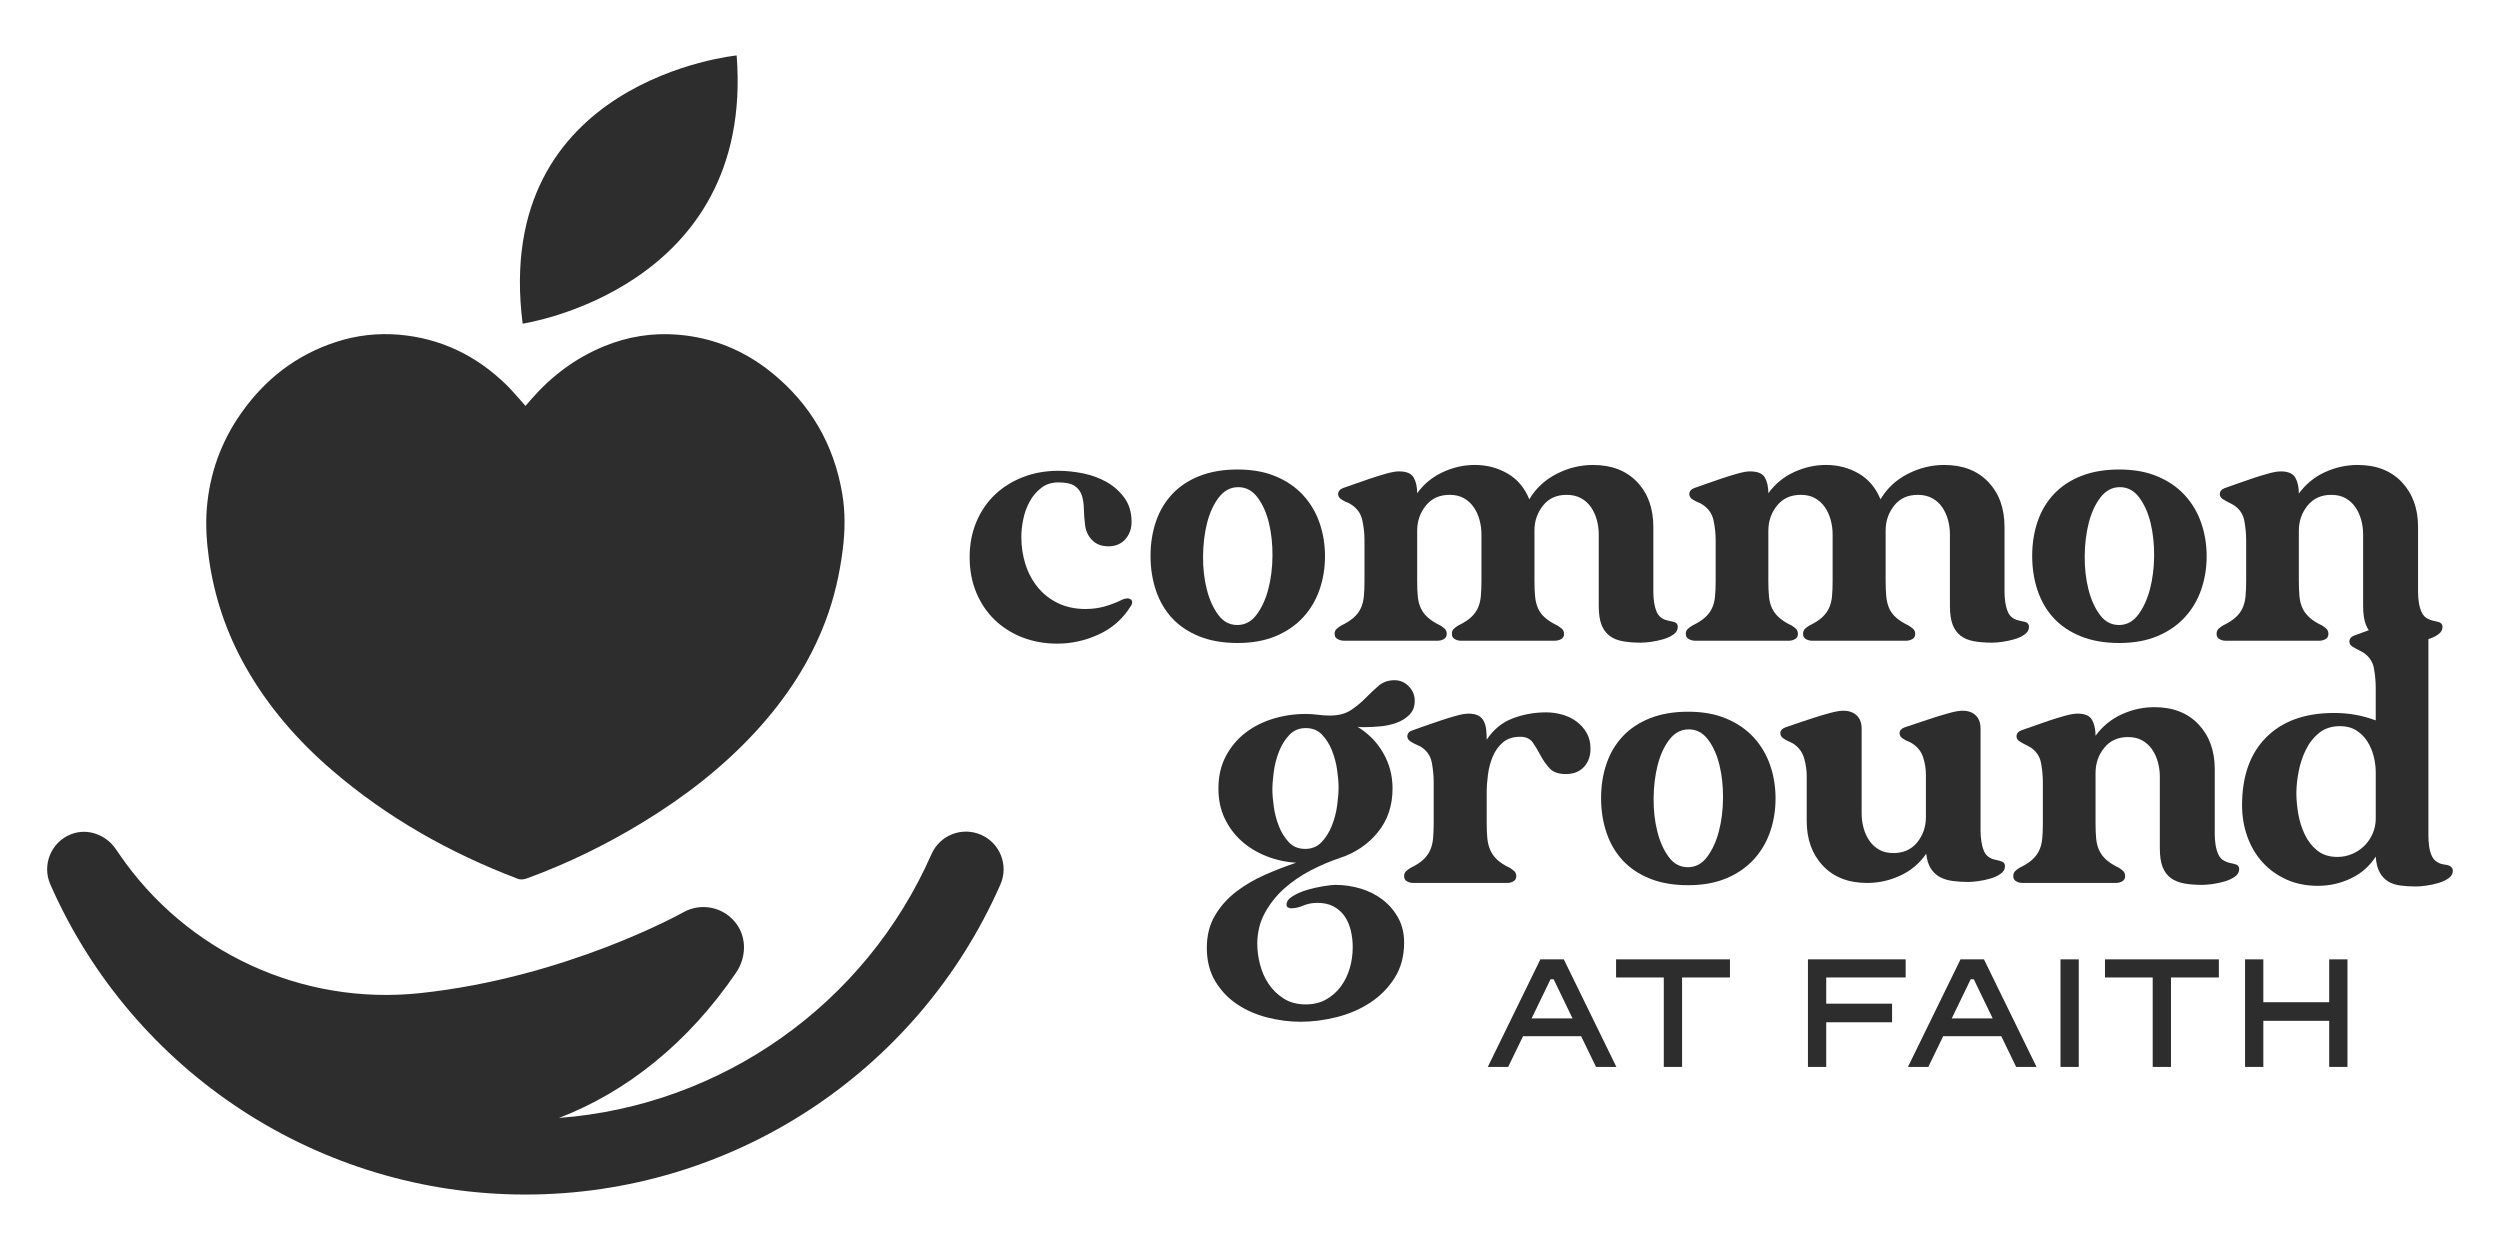
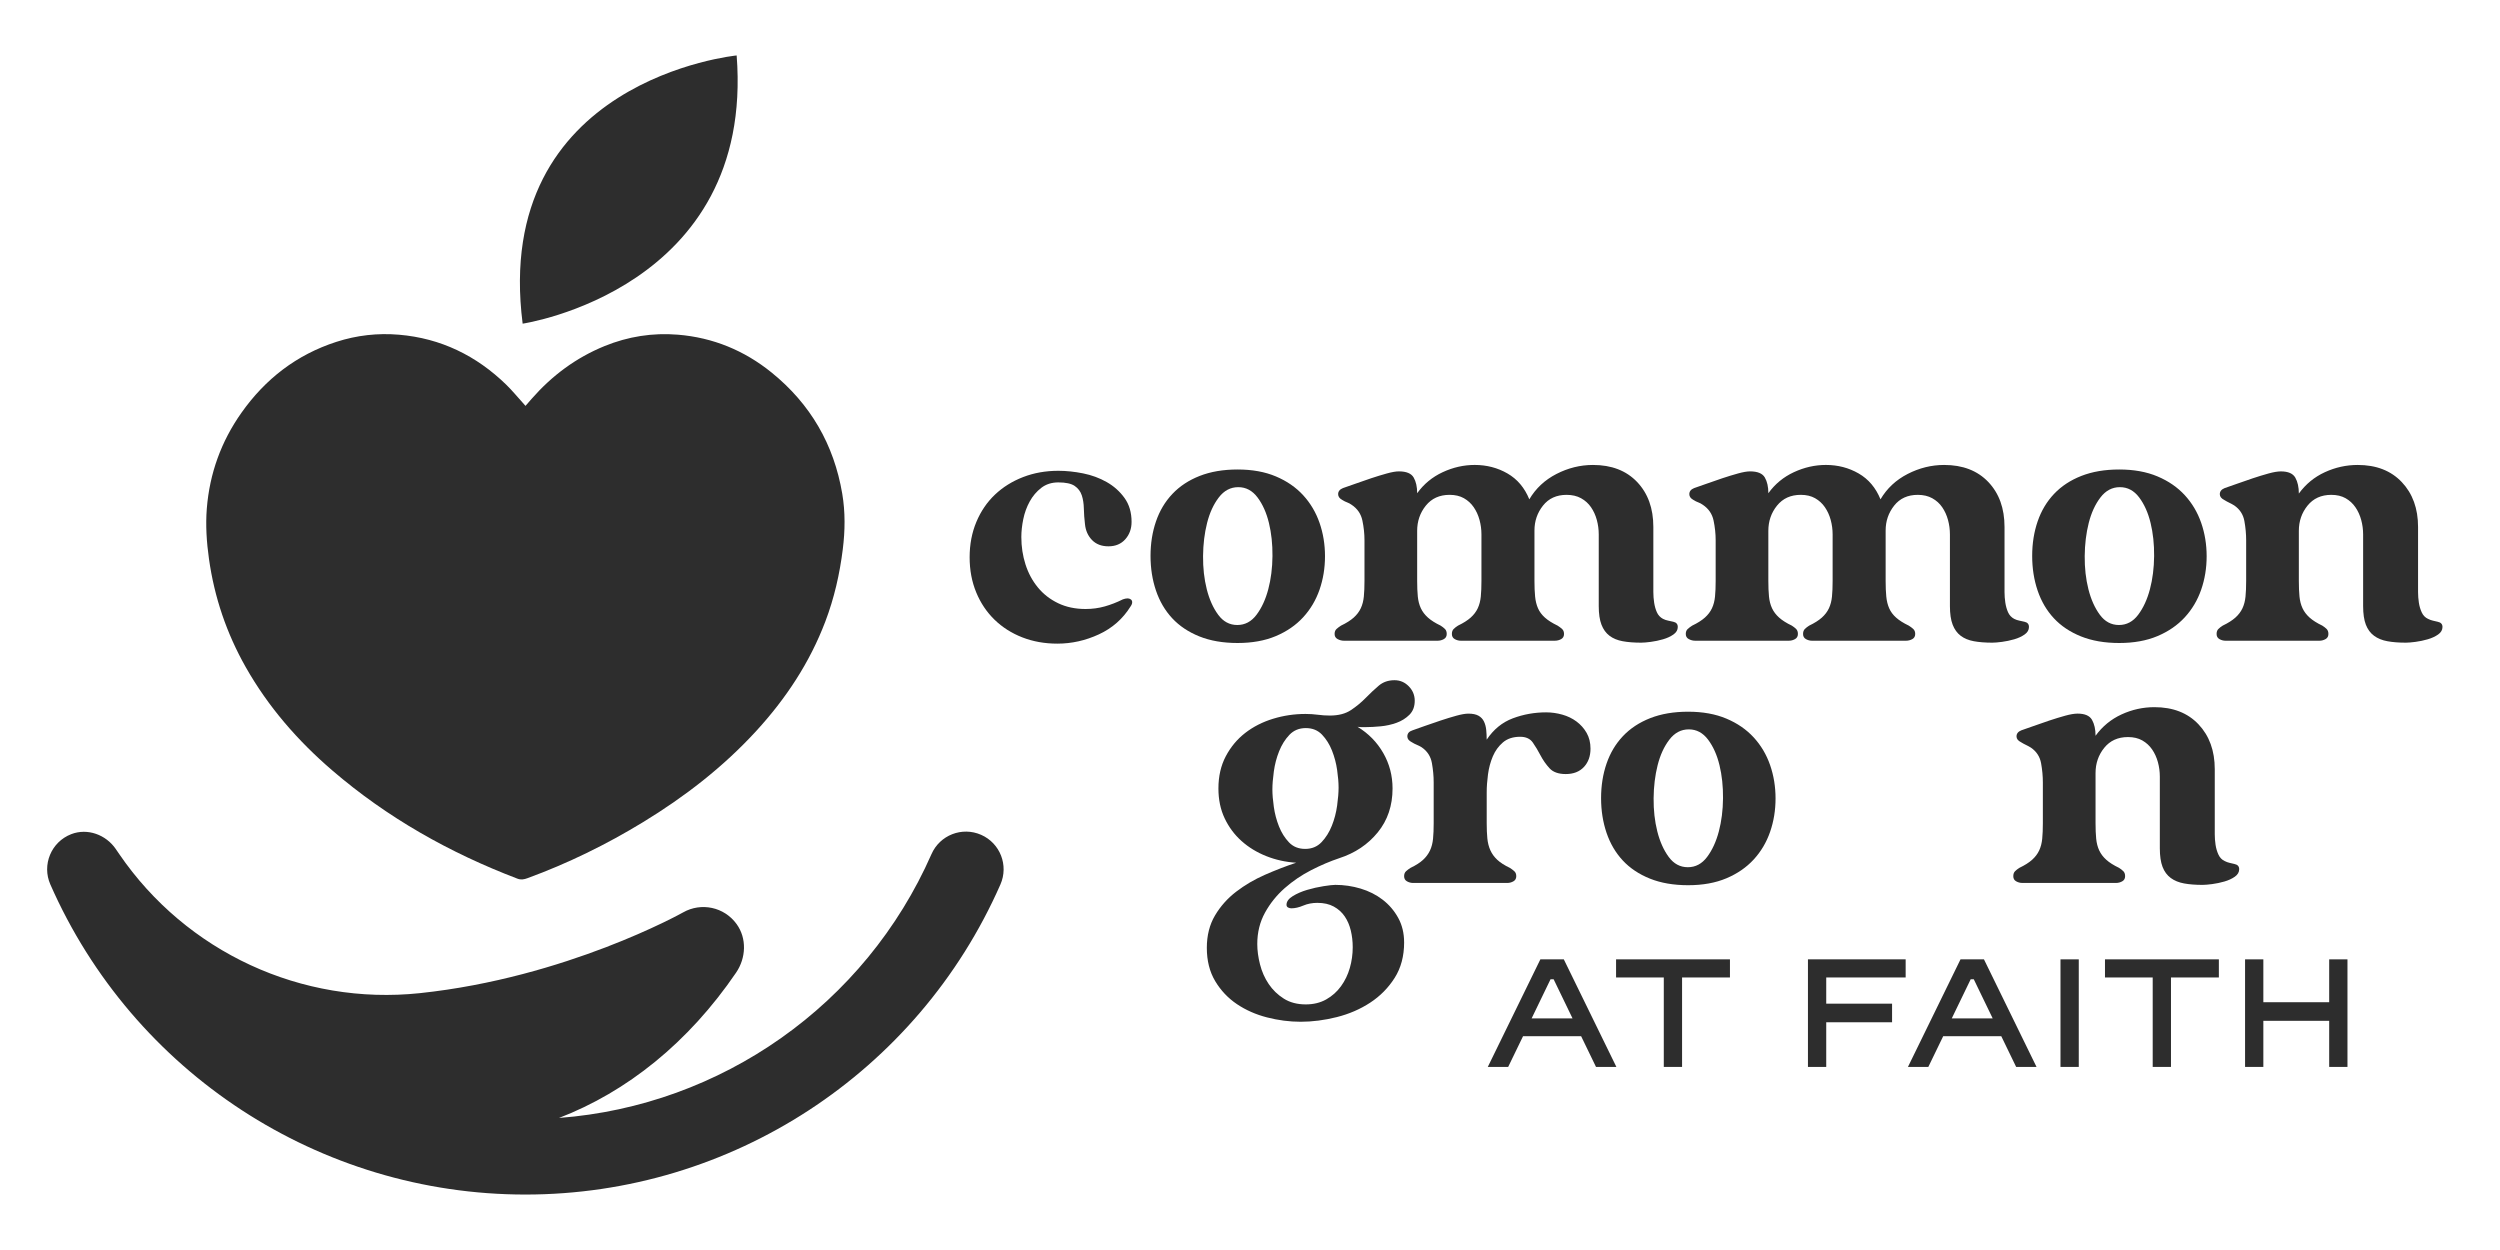
<svg xmlns="http://www.w3.org/2000/svg" id="Layer_1" viewBox="0 0 250 125">
  <defs>
    <style>.cls-1{fill:#2d2d2d;}</style>
  </defs>
  <path class="cls-1" d="M73.666,5.545s-24.514,2.388-21.401,26.821c0,0,23.211-3.428,21.401-26.821Z" />
  <path class="cls-1" d="M52.548,40.59c.225-.259.427-.491.63-.723,2.023-2.306,4.421-4.094,7.271-5.257,2.357-.962,4.817-1.348,7.344-1.141,3.504.288,6.636,1.576,9.368,3.786,3.884,3.142,6.234,7.199,7.064,12.12.31,1.842.285,3.694.053,5.554-.309,2.478-.858,4.888-1.745,7.222-1.564,4.118-3.949,7.719-6.914,10.952-3.312,3.61-7.148,6.574-11.319,9.116-3.668,2.236-7.511,4.12-11.549,5.598-.335.123-.637.191-1.005.051-6.781-2.584-13.02-6.096-18.535-10.839-3.446-2.964-6.395-6.353-8.643-10.325-1.907-3.369-3.129-6.97-3.67-10.803-.237-1.682-.352-3.374-.216-5.066.28-3.487,1.432-6.677,3.449-9.539,2.396-3.399,5.528-5.825,9.51-7.111,2.04-.659,4.138-.894,6.261-.713,4.176.355,7.735,2.091,10.727,5.003.566.551,1.069,1.166,1.601,1.752.096.106.19.214.32.362Z" />
  <path class="cls-1" d="M11.581,84.905c-.985-1.439-2.832-2.119-4.458-1.489-2.013.781-2.95,3.073-2.089,5.028,8.283,18.838,26.93,31.011,47.505,31.011s39.221-12.172,47.504-31.011c.837-1.904-.028-4.126-1.932-4.963-1.907-.839-4.127.028-4.963,1.932-6.628,15.072-21.016,25.152-37.251,26.382,6.795-2.612,12.941-7.529,17.714-14.534.996-1.462,1.087-3.421.05-4.854-1.244-1.72-3.55-2.189-5.346-1.169-.17.096-11.71,6.529-26.322,8.076-11.812,1.251-23.357-4.097-30.064-13.9l-.348-.508Z" />
  <path class="cls-1" d="M158.112,103.619h-5.807c-.437.922-.938,1.957-1.488,3.073h-2.038l5.257-10.757h2.345l5.257,10.757h-2.038l-1.488-3.073ZM153.162,101.84h4.092l-1.892-3.915h-.308l-1.892,3.915Z" />
  <path class="cls-1" d="M172.995,97.747h-4.788v8.945h-1.828v-8.945h-4.772v-1.812h11.388v1.812Z" />
  <path class="cls-1" d="M180.794,95.935h9.771v1.812h-7.942v2.621h6.584v1.86h-6.584v4.465h-1.828v-10.757Z" />
  <path class="cls-1" d="M200.127,103.619h-5.807c-.437.922-.938,1.957-1.488,3.073h-2.038l5.257-10.757h2.345l5.257,10.757h-2.038l-1.488-3.073ZM195.177,101.84h4.092l-1.892-3.915h-.308l-1.892,3.915Z" />
  <path class="cls-1" d="M206.049,106.692v-10.757h1.828v10.757h-1.828Z" />
  <path class="cls-1" d="M221.886,97.747h-4.788v8.945h-1.828v-8.945h-4.772v-1.812h11.388v1.812Z" />
  <path class="cls-1" d="M234.747,106.692h-1.828v-4.61h-6.584v4.61h-1.828v-10.757h1.828v4.287h6.584v-4.287h1.828v10.757Z" />
  <path class="cls-1" d="M113.061,60.637c-.771,1.242-1.826,2.174-3.165,2.795-1.339.621-2.726.932-4.161.932-1.264,0-2.432-.209-3.502-.626-1.071-.418-1.998-1.007-2.78-1.767-.782-.76-1.393-1.671-1.831-2.731-.439-1.06-.659-2.233-.659-3.518s.225-2.463.675-3.534c.45-1.071,1.071-1.981,1.864-2.731.792-.75,1.73-1.333,2.811-1.751s2.254-.626,3.518-.626c.792,0,1.617.086,2.474.257.857.172,1.644.461,2.362.868.718.407,1.312.937,1.783,1.591.471.653.707,1.452.707,2.394,0,.686-.209,1.264-.626,1.735-.418.471-.98.707-1.687.707-.686,0-1.232-.209-1.639-.626-.407-.418-.643-.948-.707-1.59-.064-.535-.102-1.055-.113-1.558-.011-.503-.08-.948-.209-1.333s-.364-.696-.707-.932c-.343-.235-.889-.353-1.639-.353-.664,0-1.232.182-1.703.546-.471.364-.857.819-1.157,1.366-.3.546-.514,1.135-.643,1.767-.129.632-.193,1.226-.193,1.783,0,.964.139,1.88.418,2.747.278.868.691,1.633,1.237,2.297.546.664,1.221,1.189,2.024,1.575.803.386,1.719.579,2.747.579.664,0,1.302-.086,1.912-.257.61-.172,1.215-.407,1.815-.707.171-.064.332-.097.482-.097.107,0,.209.032.305.097.097.064.145.161.145.289s-.054.268-.161.418Z" />
  <path class="cls-1" d="M132.5,55.624c0,1.178-.182,2.292-.546,3.342-.364,1.05-.911,1.971-1.639,2.763-.729.793-1.639,1.419-2.731,1.88-1.093.461-2.367.691-3.824.691s-2.731-.22-3.823-.659c-1.093-.439-1.998-1.044-2.715-1.815-.718-.771-1.258-1.692-1.623-2.763-.364-1.071-.546-2.228-.546-3.47,0-1.242.182-2.394.546-3.454.364-1.06.91-1.976,1.639-2.747.728-.771,1.639-1.371,2.731-1.8,1.093-.428,2.356-.643,3.791-.643,1.457,0,2.731.23,3.824.691,1.093.461,2.003,1.087,2.731,1.88.728.793,1.274,1.714,1.639,2.763.364,1.05.546,2.164.546,3.341ZM123.825,48.716c-.771,0-1.419.343-1.944,1.028-.525.686-.916,1.537-1.173,2.555-.257,1.018-.391,2.121-.402,3.309-.011,1.189.113,2.292.369,3.31.257,1.018.637,1.869,1.141,2.554.503.686,1.141,1.028,1.912,1.028s1.414-.342,1.928-1.028c.514-.685.905-1.537,1.173-2.554.268-1.017.407-2.121.418-3.31.011-1.189-.107-2.292-.353-3.309-.246-1.017-.626-1.869-1.141-2.555-.514-.685-1.157-1.028-1.928-1.028Z" />
  <path class="cls-1" d="M167.779,62.693c0,.3-.144.552-.434.755-.289.204-.637.364-1.044.482-.407.118-.814.203-1.221.257-.407.053-.729.08-.964.08-.707,0-1.323-.048-1.848-.145-.525-.096-.964-.278-1.317-.546-.353-.268-.621-.637-.803-1.109-.182-.471-.273-1.093-.273-1.864v-7.165c0-.493-.064-.975-.193-1.446-.129-.471-.322-.894-.579-1.269-.257-.374-.589-.675-.996-.9-.407-.225-.889-.338-1.446-.338-1.007,0-1.794.359-2.362,1.077-.568.718-.852,1.548-.852,2.49v5.044c0,.6.021,1.119.064,1.558s.139.83.289,1.173c.15.343.38.654.691.932.31.279.734.546,1.269.803.172.107.322.22.45.338.129.118.193.284.193.498,0,.236-.097.407-.289.514-.193.107-.407.161-.643.161h-9.382c-.214,0-.418-.053-.611-.161-.193-.107-.289-.278-.289-.514,0-.214.059-.38.177-.498.118-.118.262-.23.434-.338.535-.257.958-.525,1.269-.803.31-.278.546-.589.707-.932.161-.342.262-.734.305-1.173.043-.439.064-.959.064-1.558v-4.659c0-.493-.064-.975-.193-1.446-.129-.471-.322-.894-.579-1.269-.257-.374-.584-.675-.98-.9-.397-.225-.873-.338-1.43-.338-1.007,0-1.799.359-2.378,1.077-.579.718-.868,1.558-.868,2.522v5.012c0,.6.021,1.119.064,1.558.043.439.144.83.305,1.173.161.343.396.654.707.932.31.279.733.546,1.269.803.171.107.316.22.434.338.118.118.177.284.177.498,0,.236-.097.407-.289.514-.193.107-.396.161-.61.161h-9.382c-.214,0-.423-.053-.626-.161-.204-.107-.305-.278-.305-.514,0-.214.064-.38.193-.498.129-.118.278-.23.45-.338.535-.257.959-.525,1.269-.803.31-.278.546-.589.707-.932.161-.342.262-.734.305-1.173.043-.439.064-.959.064-1.558v-4.08c0-.643-.07-1.296-.209-1.96-.139-.664-.498-1.189-1.076-1.575-.15-.107-.3-.187-.45-.241-.15-.053-.31-.133-.482-.241-.279-.149-.418-.342-.418-.578,0-.278.161-.482.482-.611.321-.107.734-.252,1.237-.434.503-.182,1.028-.364,1.574-.546.546-.182,1.071-.342,1.575-.482.503-.139.905-.209,1.205-.209.749,0,1.242.204,1.478.611.235.407.353.932.353,1.574.664-.921,1.515-1.623,2.555-2.105,1.039-.482,2.104-.723,3.197-.723,1.2,0,2.292.284,3.277.852.985.568,1.714,1.43,2.185,2.587.643-1.093,1.547-1.938,2.715-2.538,1.167-.6,2.382-.9,3.647-.9,1.864,0,3.336.568,4.418,1.703,1.081,1.135,1.623,2.635,1.623,4.498v6.506c0,.353.027.707.08,1.06.053.353.144.675.273.964.129.289.332.509.611.659.171.086.342.144.514.177.171.032.342.07.514.113.3.064.45.236.45.514Z" />
  <path class="cls-1" d="M202.897,62.693c0,.3-.144.552-.434.755-.289.204-.637.364-1.044.482-.407.118-.814.203-1.221.257-.407.053-.729.08-.964.08-.707,0-1.323-.048-1.848-.145-.525-.096-.964-.278-1.317-.546-.353-.268-.621-.637-.803-1.109-.182-.471-.273-1.093-.273-1.864v-7.165c0-.493-.064-.975-.193-1.446-.129-.471-.322-.894-.579-1.269-.257-.374-.589-.675-.996-.9-.407-.225-.889-.338-1.446-.338-1.007,0-1.794.359-2.362,1.077-.568.718-.852,1.548-.852,2.49v5.044c0,.6.021,1.119.064,1.558s.139.83.289,1.173c.15.343.38.654.691.932.31.279.734.546,1.269.803.172.107.322.22.45.338.129.118.193.284.193.498,0,.236-.097.407-.289.514-.193.107-.407.161-.643.161h-9.382c-.214,0-.418-.053-.611-.161-.193-.107-.289-.278-.289-.514,0-.214.059-.38.177-.498.118-.118.262-.23.434-.338.535-.257.958-.525,1.269-.803.31-.278.546-.589.707-.932.161-.342.262-.734.305-1.173.043-.439.064-.959.064-1.558v-4.659c0-.493-.064-.975-.193-1.446-.129-.471-.322-.894-.579-1.269-.257-.374-.584-.675-.98-.9-.397-.225-.873-.338-1.43-.338-1.007,0-1.799.359-2.378,1.077-.579.718-.868,1.558-.868,2.522v5.012c0,.6.021,1.119.064,1.558.043.439.144.83.305,1.173.161.343.396.654.707.932.31.279.733.546,1.269.803.171.107.316.22.434.338.118.118.177.284.177.498,0,.236-.097.407-.289.514-.193.107-.396.161-.61.161h-9.382c-.214,0-.423-.053-.626-.161-.204-.107-.305-.278-.305-.514,0-.214.064-.38.193-.498.129-.118.278-.23.45-.338.535-.257.959-.525,1.269-.803.31-.278.546-.589.707-.932.161-.342.262-.734.305-1.173.043-.439.064-.959.064-1.558v-4.08c0-.643-.07-1.296-.209-1.96-.139-.664-.498-1.189-1.076-1.575-.15-.107-.3-.187-.45-.241-.15-.053-.31-.133-.482-.241-.279-.149-.418-.342-.418-.578,0-.278.161-.482.482-.611.321-.107.734-.252,1.237-.434.503-.182,1.028-.364,1.574-.546.546-.182,1.071-.342,1.575-.482.503-.139.905-.209,1.205-.209.749,0,1.242.204,1.478.611.235.407.353.932.353,1.574.664-.921,1.515-1.623,2.555-2.105,1.039-.482,2.104-.723,3.197-.723,1.2,0,2.292.284,3.277.852.985.568,1.714,1.43,2.185,2.587.643-1.093,1.547-1.938,2.715-2.538,1.167-.6,2.382-.9,3.647-.9,1.864,0,3.336.568,4.418,1.703,1.081,1.135,1.623,2.635,1.623,4.498v6.506c0,.353.027.707.08,1.06.053.353.144.675.273.964.129.289.332.509.611.659.171.086.342.144.514.177.171.032.342.07.514.113.3.064.45.236.45.514Z" />
  <path class="cls-1" d="M220.665,55.624c0,1.178-.182,2.292-.546,3.342-.364,1.05-.911,1.971-1.639,2.763-.729.793-1.639,1.419-2.731,1.88-1.093.461-2.367.691-3.824.691s-2.731-.22-3.823-.659c-1.093-.439-1.998-1.044-2.715-1.815-.718-.771-1.258-1.692-1.623-2.763-.364-1.071-.546-2.228-.546-3.47,0-1.242.182-2.394.546-3.454.364-1.06.91-1.976,1.639-2.747.728-.771,1.639-1.371,2.731-1.8,1.093-.428,2.356-.643,3.791-.643,1.457,0,2.731.23,3.824.691,1.093.461,2.003,1.087,2.731,1.88.728.793,1.274,1.714,1.639,2.763.364,1.05.546,2.164.546,3.341ZM211.99,48.716c-.771,0-1.419.343-1.944,1.028-.525.686-.916,1.537-1.173,2.555-.257,1.018-.391,2.121-.402,3.309-.011,1.189.113,2.292.369,3.31.257,1.018.637,1.869,1.141,2.554.503.686,1.141,1.028,1.912,1.028s1.414-.342,1.928-1.028c.514-.685.905-1.537,1.173-2.554.268-1.017.407-2.121.418-3.31.011-1.189-.107-2.292-.353-3.309-.246-1.017-.626-1.869-1.141-2.555-.514-.685-1.157-1.028-1.928-1.028Z" />
  <path class="cls-1" d="M244.249,62.693c0,.3-.144.552-.434.755-.289.204-.638.364-1.044.482-.407.118-.814.203-1.221.257-.407.053-.729.08-.964.08-.707,0-1.323-.048-1.848-.145-.525-.096-.97-.278-1.333-.546-.364-.268-.637-.637-.819-1.109-.182-.471-.273-1.093-.273-1.864v-7.165c0-.493-.064-.975-.193-1.446-.129-.471-.322-.894-.579-1.269-.257-.374-.584-.675-.98-.9-.397-.225-.873-.338-1.43-.338-1.007,0-1.799.359-2.378,1.077-.579.718-.868,1.558-.868,2.522v5.012c0,.6.021,1.119.064,1.558.043.439.144.83.305,1.173.161.343.396.654.707.932.31.279.733.546,1.269.803.171.107.316.22.434.338.118.118.177.284.177.498,0,.236-.097.407-.289.514-.193.107-.396.161-.61.161h-9.382c-.214,0-.418-.053-.611-.161-.193-.107-.289-.278-.289-.514,0-.214.059-.38.177-.498.117-.118.262-.23.434-.338.535-.257.959-.525,1.269-.803.31-.278.546-.589.707-.932.161-.342.262-.734.305-1.173.043-.439.064-.959.064-1.558v-4.08c0-.621-.059-1.258-.177-1.912-.118-.653-.455-1.173-1.012-1.558-.172-.107-.338-.198-.498-.273-.161-.075-.327-.166-.498-.273-.3-.149-.45-.342-.45-.578,0-.278.161-.482.482-.611.321-.107.734-.252,1.237-.434.503-.182,1.028-.364,1.574-.546.546-.182,1.071-.342,1.575-.482.503-.139.916-.209,1.237-.209.728,0,1.21.209,1.446.626.235.418.353.948.353,1.59.685-.942,1.553-1.655,2.603-2.137,1.049-.482,2.142-.723,3.277-.723,1.864,0,3.336.573,4.418,1.719,1.082,1.146,1.623,2.64,1.623,4.482v6.506c0,.353.027.707.08,1.06.053.353.15.68.289.98.139.3.348.514.626.643.172.086.332.144.482.177.15.032.31.07.482.113.322.064.482.236.482.514Z" />
  <path class="cls-1" d="M140.413,94.24c0,1.37-.316,2.554-.948,3.55-.632.996-1.446,1.82-2.442,2.474-.996.653-2.11,1.135-3.342,1.446-1.232.31-2.437.466-3.615.466-1.114,0-2.233-.144-3.358-.434-1.125-.289-2.131-.734-3.02-1.333-.889-.6-1.612-1.366-2.169-2.297-.557-.932-.836-2.04-.836-3.325,0-1.242.273-2.325.82-3.245.546-.921,1.253-1.714,2.121-2.378.868-.664,1.826-1.226,2.876-1.687,1.049-.46,2.088-.862,3.117-1.205-1.05-.064-2.046-.284-2.988-.659-.943-.375-1.767-.878-2.474-1.51-.707-.631-1.269-1.386-1.687-2.265-.418-.878-.626-1.874-.626-2.988,0-1.221.246-2.297.739-3.229.493-.932,1.141-1.708,1.944-2.33.803-.621,1.73-1.093,2.779-1.414,1.049-.322,2.131-.482,3.245-.482.428,0,.841.027,1.237.08.396.053.798.08,1.205.08.856,0,1.558-.182,2.104-.546.546-.364,1.039-.771,1.478-1.221s.873-.856,1.302-1.221c.428-.364.953-.546,1.574-.546.557,0,1.033.204,1.43.611.396.407.594.889.594,1.446,0,.579-.177,1.044-.53,1.398-.353.353-.782.621-1.285.803-.503.182-1.034.3-1.591.353-.557.053-1.05.08-1.478.08h-.434c-.139,0-.273-.011-.402-.032,1.092.664,1.949,1.537,2.57,2.619.621,1.082.932,2.265.932,3.55,0,1.714-.493,3.176-1.478,4.386-.986,1.21-2.271,2.072-3.856,2.586-.9.3-1.832.696-2.795,1.189-.964.493-1.848,1.092-2.651,1.799-.803.707-1.462,1.526-1.976,2.458-.514.932-.771,1.976-.771,3.133,0,.643.091,1.322.273,2.04.182.718.471,1.371.868,1.96.396.589.9,1.076,1.51,1.462.611.386,1.344.579,2.201.579.771,0,1.451-.166,2.041-.498.589-.332,1.081-.771,1.478-1.317.396-.546.691-1.157.884-1.832.193-.675.289-1.366.289-2.073,0-.578-.064-1.135-.193-1.671-.129-.535-.332-1.007-.611-1.414-.279-.407-.643-.734-1.092-.98-.45-.246-.996-.369-1.639-.369-.514,0-.986.091-1.414.273-.428.182-.825.273-1.189.273-.107,0-.214-.027-.322-.08-.107-.054-.161-.145-.161-.273,0-.321.209-.61.626-.867.418-.257.9-.466,1.446-.626.546-.161,1.092-.284,1.639-.369.546-.086.937-.129,1.173-.129.857,0,1.697.123,2.522.369.824.246,1.558.616,2.201,1.109.643.493,1.162,1.098,1.558,1.815.396.717.595,1.537.595,2.458ZM127.239,78.945c0,.493.048,1.077.144,1.751.097.675.268,1.323.514,1.944.246.621.579,1.151.996,1.591s.958.659,1.623.659c.664,0,1.21-.225,1.639-.675.428-.45.771-.996,1.028-1.639s.434-1.317.53-2.024c.097-.707.145-1.306.145-1.799,0-.493-.048-1.077-.145-1.751-.096-.675-.268-1.323-.514-1.944-.246-.621-.578-1.151-.996-1.591-.418-.439-.959-.659-1.623-.659-.664,0-1.21.225-1.639.675-.428.45-.771.996-1.028,1.639s-.434,1.317-.53,2.024-.144,1.307-.144,1.799Z" />
  <path class="cls-1" d="M151.626,87.621c0,.236-.097.407-.289.514-.193.107-.396.161-.61.161h-9.415c-.214,0-.418-.053-.611-.161-.193-.107-.289-.278-.289-.514,0-.214.064-.38.193-.498.129-.118.278-.23.45-.338.535-.257.953-.525,1.253-.803.3-.278.53-.589.691-.932.161-.342.262-.734.305-1.173.043-.439.064-.959.064-1.558v-4.08c0-.621-.059-1.264-.177-1.928-.118-.664-.455-1.189-1.012-1.574-.172-.107-.337-.193-.498-.257-.161-.064-.327-.15-.498-.257-.3-.149-.45-.342-.45-.578,0-.3.171-.503.514-.611.3-.107.707-.252,1.221-.434.514-.182,1.044-.364,1.59-.546.546-.182,1.071-.342,1.575-.482.503-.139.905-.209,1.205-.209.428,0,.765.07,1.012.209.246.14.428.332.546.579.118.246.193.525.225.836s.048.637.048.98c.685-1.028,1.558-1.74,2.619-2.137,1.06-.396,2.169-.594,3.326-.594.535,0,1.071.075,1.607.225.535.15,1.012.381,1.43.691.418.311.755.691,1.012,1.141s.386.975.386,1.575c0,.75-.22,1.361-.659,1.831-.439.471-1.044.707-1.815.707-.729,0-1.269-.193-1.623-.579-.353-.386-.653-.814-.9-1.285-.246-.471-.503-.9-.771-1.285-.268-.386-.691-.579-1.269-.579-.707,0-1.28.188-1.719.562-.439.375-.776.841-1.012,1.398-.236.557-.396,1.157-.482,1.799-.086.643-.129,1.242-.129,1.8v3.084c0,.579.021,1.087.064,1.526.043.439.144.836.305,1.189s.391.67.691.948c.3.279.717.546,1.253.803.171.107.321.22.45.338.129.118.193.284.193.498Z" />
  <path class="cls-1" d="M177.555,79.845c0,1.178-.182,2.292-.546,3.342-.364,1.05-.911,1.971-1.639,2.763-.729.793-1.639,1.419-2.731,1.88-1.093.461-2.367.691-3.824.691s-2.731-.22-3.823-.659c-1.093-.439-1.998-1.044-2.715-1.815-.718-.771-1.258-1.692-1.623-2.763-.364-1.071-.546-2.228-.546-3.47,0-1.242.182-2.394.546-3.454.364-1.06.91-1.976,1.639-2.747.728-.771,1.639-1.371,2.731-1.8,1.093-.428,2.356-.643,3.791-.643,1.457,0,2.731.23,3.824.691,1.093.461,2.003,1.087,2.731,1.88.728.793,1.274,1.714,1.639,2.763.364,1.05.546,2.164.546,3.341ZM168.88,72.937c-.771,0-1.419.343-1.944,1.028-.525.686-.916,1.537-1.173,2.555-.257,1.018-.391,2.121-.402,3.309-.011,1.189.113,2.292.369,3.31.257,1.018.637,1.869,1.141,2.554.503.686,1.141,1.028,1.912,1.028s1.414-.342,1.928-1.028c.514-.685.905-1.537,1.173-2.554.268-1.017.407-2.121.418-3.31.011-1.189-.107-2.292-.353-3.309-.246-1.017-.626-1.869-1.141-2.555-.514-.685-1.157-1.028-1.928-1.028Z" />
-   <path class="cls-1" d="M192.624,85.371c-.664.964-1.526,1.692-2.587,2.185-1.06.493-2.169.739-3.325.739-1.864,0-3.337-.573-4.418-1.719-1.082-1.146-1.623-2.64-1.623-4.482v-4.498c0-.557-.08-1.129-.241-1.719-.161-.589-.487-1.065-.98-1.43-.15-.107-.305-.193-.466-.257-.161-.064-.327-.15-.498-.257-.3-.15-.45-.353-.45-.611s.161-.45.482-.578c.322-.107.744-.252,1.269-.434.525-.182,1.071-.364,1.639-.546.568-.182,1.114-.343,1.639-.482.525-.139.948-.209,1.269-.209.557,0,1.001.156,1.333.466.332.311.498.755.498,1.333v8.482c0,.493.064.975.193,1.446.129.471.321.895.578,1.269.257.375.584.675.98.9.396.225.873.338,1.43.338,1.007,0,1.799-.358,2.378-1.076.578-.718.868-1.558.868-2.522v-4.209c0-.6-.091-1.183-.273-1.751s-.53-1.023-1.044-1.366c-.15-.107-.3-.188-.45-.241-.15-.053-.289-.123-.418-.209-.3-.15-.45-.353-.45-.611s.161-.45.482-.578c.343-.107.776-.252,1.302-.434.525-.182,1.071-.364,1.639-.546.567-.182,1.109-.343,1.623-.482.514-.139.932-.209,1.253-.209.557,0,.996.156,1.317.466.322.311.482.755.482,1.333v10.217c0,.343.027.691.08,1.044.053.353.139.675.257.964.118.289.305.509.562.659.171.107.348.177.53.209.182.032.369.08.562.145.3.064.45.236.45.514,0,.3-.144.551-.434.755-.289.204-.637.364-1.044.482-.407.118-.814.203-1.221.257-.407.053-.729.08-.964.08-.536,0-1.05-.032-1.542-.097-.493-.064-.921-.193-1.285-.386-.364-.193-.67-.476-.916-.851-.246-.375-.402-.873-.466-1.494Z" />
  <path class="cls-1" d="M223.919,86.914c0,.3-.144.552-.434.755-.289.204-.638.364-1.044.482-.407.118-.814.203-1.221.257-.407.053-.729.08-.964.08-.707,0-1.323-.048-1.848-.145-.525-.096-.97-.278-1.333-.546-.364-.268-.637-.637-.819-1.109-.182-.471-.273-1.093-.273-1.864v-7.165c0-.493-.064-.975-.193-1.446-.129-.471-.322-.894-.579-1.269-.257-.374-.584-.675-.98-.9-.397-.225-.873-.338-1.43-.338-1.007,0-1.799.359-2.378,1.077-.579.718-.868,1.558-.868,2.522v5.012c0,.6.021,1.119.064,1.558.043.439.144.83.305,1.173.161.343.396.654.707.932.31.279.733.546,1.269.803.171.107.316.22.434.338.118.118.177.284.177.498,0,.236-.097.407-.289.514-.193.107-.396.161-.61.161h-9.382c-.214,0-.418-.053-.611-.161-.193-.107-.289-.278-.289-.514,0-.214.059-.38.177-.498.117-.118.262-.23.434-.338.535-.257.959-.525,1.269-.803.31-.278.546-.589.707-.932.161-.342.262-.734.305-1.173.043-.439.064-.959.064-1.558v-4.08c0-.621-.059-1.258-.177-1.912-.118-.653-.455-1.173-1.012-1.558-.172-.107-.338-.198-.498-.273-.161-.075-.327-.166-.498-.273-.3-.149-.45-.342-.45-.578,0-.278.161-.482.482-.611.321-.107.734-.252,1.237-.434.503-.182,1.028-.364,1.574-.546.546-.182,1.071-.342,1.575-.482.503-.139.916-.209,1.237-.209.728,0,1.21.209,1.446.626.235.418.353.948.353,1.59.685-.942,1.553-1.655,2.603-2.137,1.049-.482,2.142-.723,3.277-.723,1.864,0,3.336.573,4.418,1.719,1.082,1.146,1.623,2.64,1.623,4.482v6.506c0,.353.027.707.08,1.06.053.353.15.68.289.98.139.3.348.514.626.643.172.086.332.144.482.177.15.032.31.07.482.113.322.064.482.236.482.514Z" />
-   <path class="cls-1" d="M245.286,87.074c0,.3-.144.552-.434.755-.289.204-.638.365-1.044.482-.407.118-.814.203-1.221.257-.407.053-.729.08-.964.08-.579,0-1.109-.032-1.591-.097-.482-.064-.894-.204-1.237-.418-.343-.214-.621-.519-.835-.916-.214-.396-.343-.916-.386-1.558-.621.964-1.451,1.692-2.49,2.185-1.039.493-2.137.739-3.294.739s-2.201-.209-3.133-.626c-.932-.418-1.73-.99-2.394-1.719-.664-.728-1.173-1.585-1.526-2.571-.353-.985-.53-2.035-.53-3.149,0-2.913.808-5.178,2.426-6.795s3.872-2.426,6.763-2.426c.75,0,1.457.059,2.121.177.664.118,1.35.305,2.056.562v-3.277c0-.621-.059-1.258-.177-1.912-.118-.653-.455-1.173-1.012-1.558-.172-.107-.338-.198-.498-.273-.161-.075-.327-.166-.498-.273-.3-.15-.45-.343-.45-.579,0-.278.161-.482.482-.611.322-.107.734-.257,1.237-.45.503-.193,1.028-.38,1.575-.562.546-.182,1.071-.342,1.574-.482.503-.139.905-.209,1.205-.209.557,0,1.001.161,1.333.482.332.322.498.771.498,1.35v19.857c0,.343.021.686.064,1.028.043.343.123.659.241.948.118.289.294.509.53.659.193.129.38.209.562.241.182.032.38.07.594.113.3.107.45.289.45.546ZM229.638,79.331c0,.643.064,1.333.193,2.073.129.739.348,1.43.659,2.072.31.643.728,1.173,1.253,1.591.525.418,1.194.626,2.008.626.514,0,1.007-.101,1.478-.305.471-.203.878-.477,1.221-.82.343-.342.616-.75.82-1.221.203-.471.305-.964.305-1.478v-4.627c0-.535-.07-1.077-.209-1.623-.14-.546-.353-1.044-.643-1.494-.289-.45-.659-.814-1.109-1.093-.45-.278-.986-.418-1.607-.418-.836,0-1.532.225-2.089.675-.557.45-1.002,1.012-1.333,1.687-.332.675-.573,1.403-.723,2.185-.15.782-.225,1.505-.225,2.169Z" />
</svg>